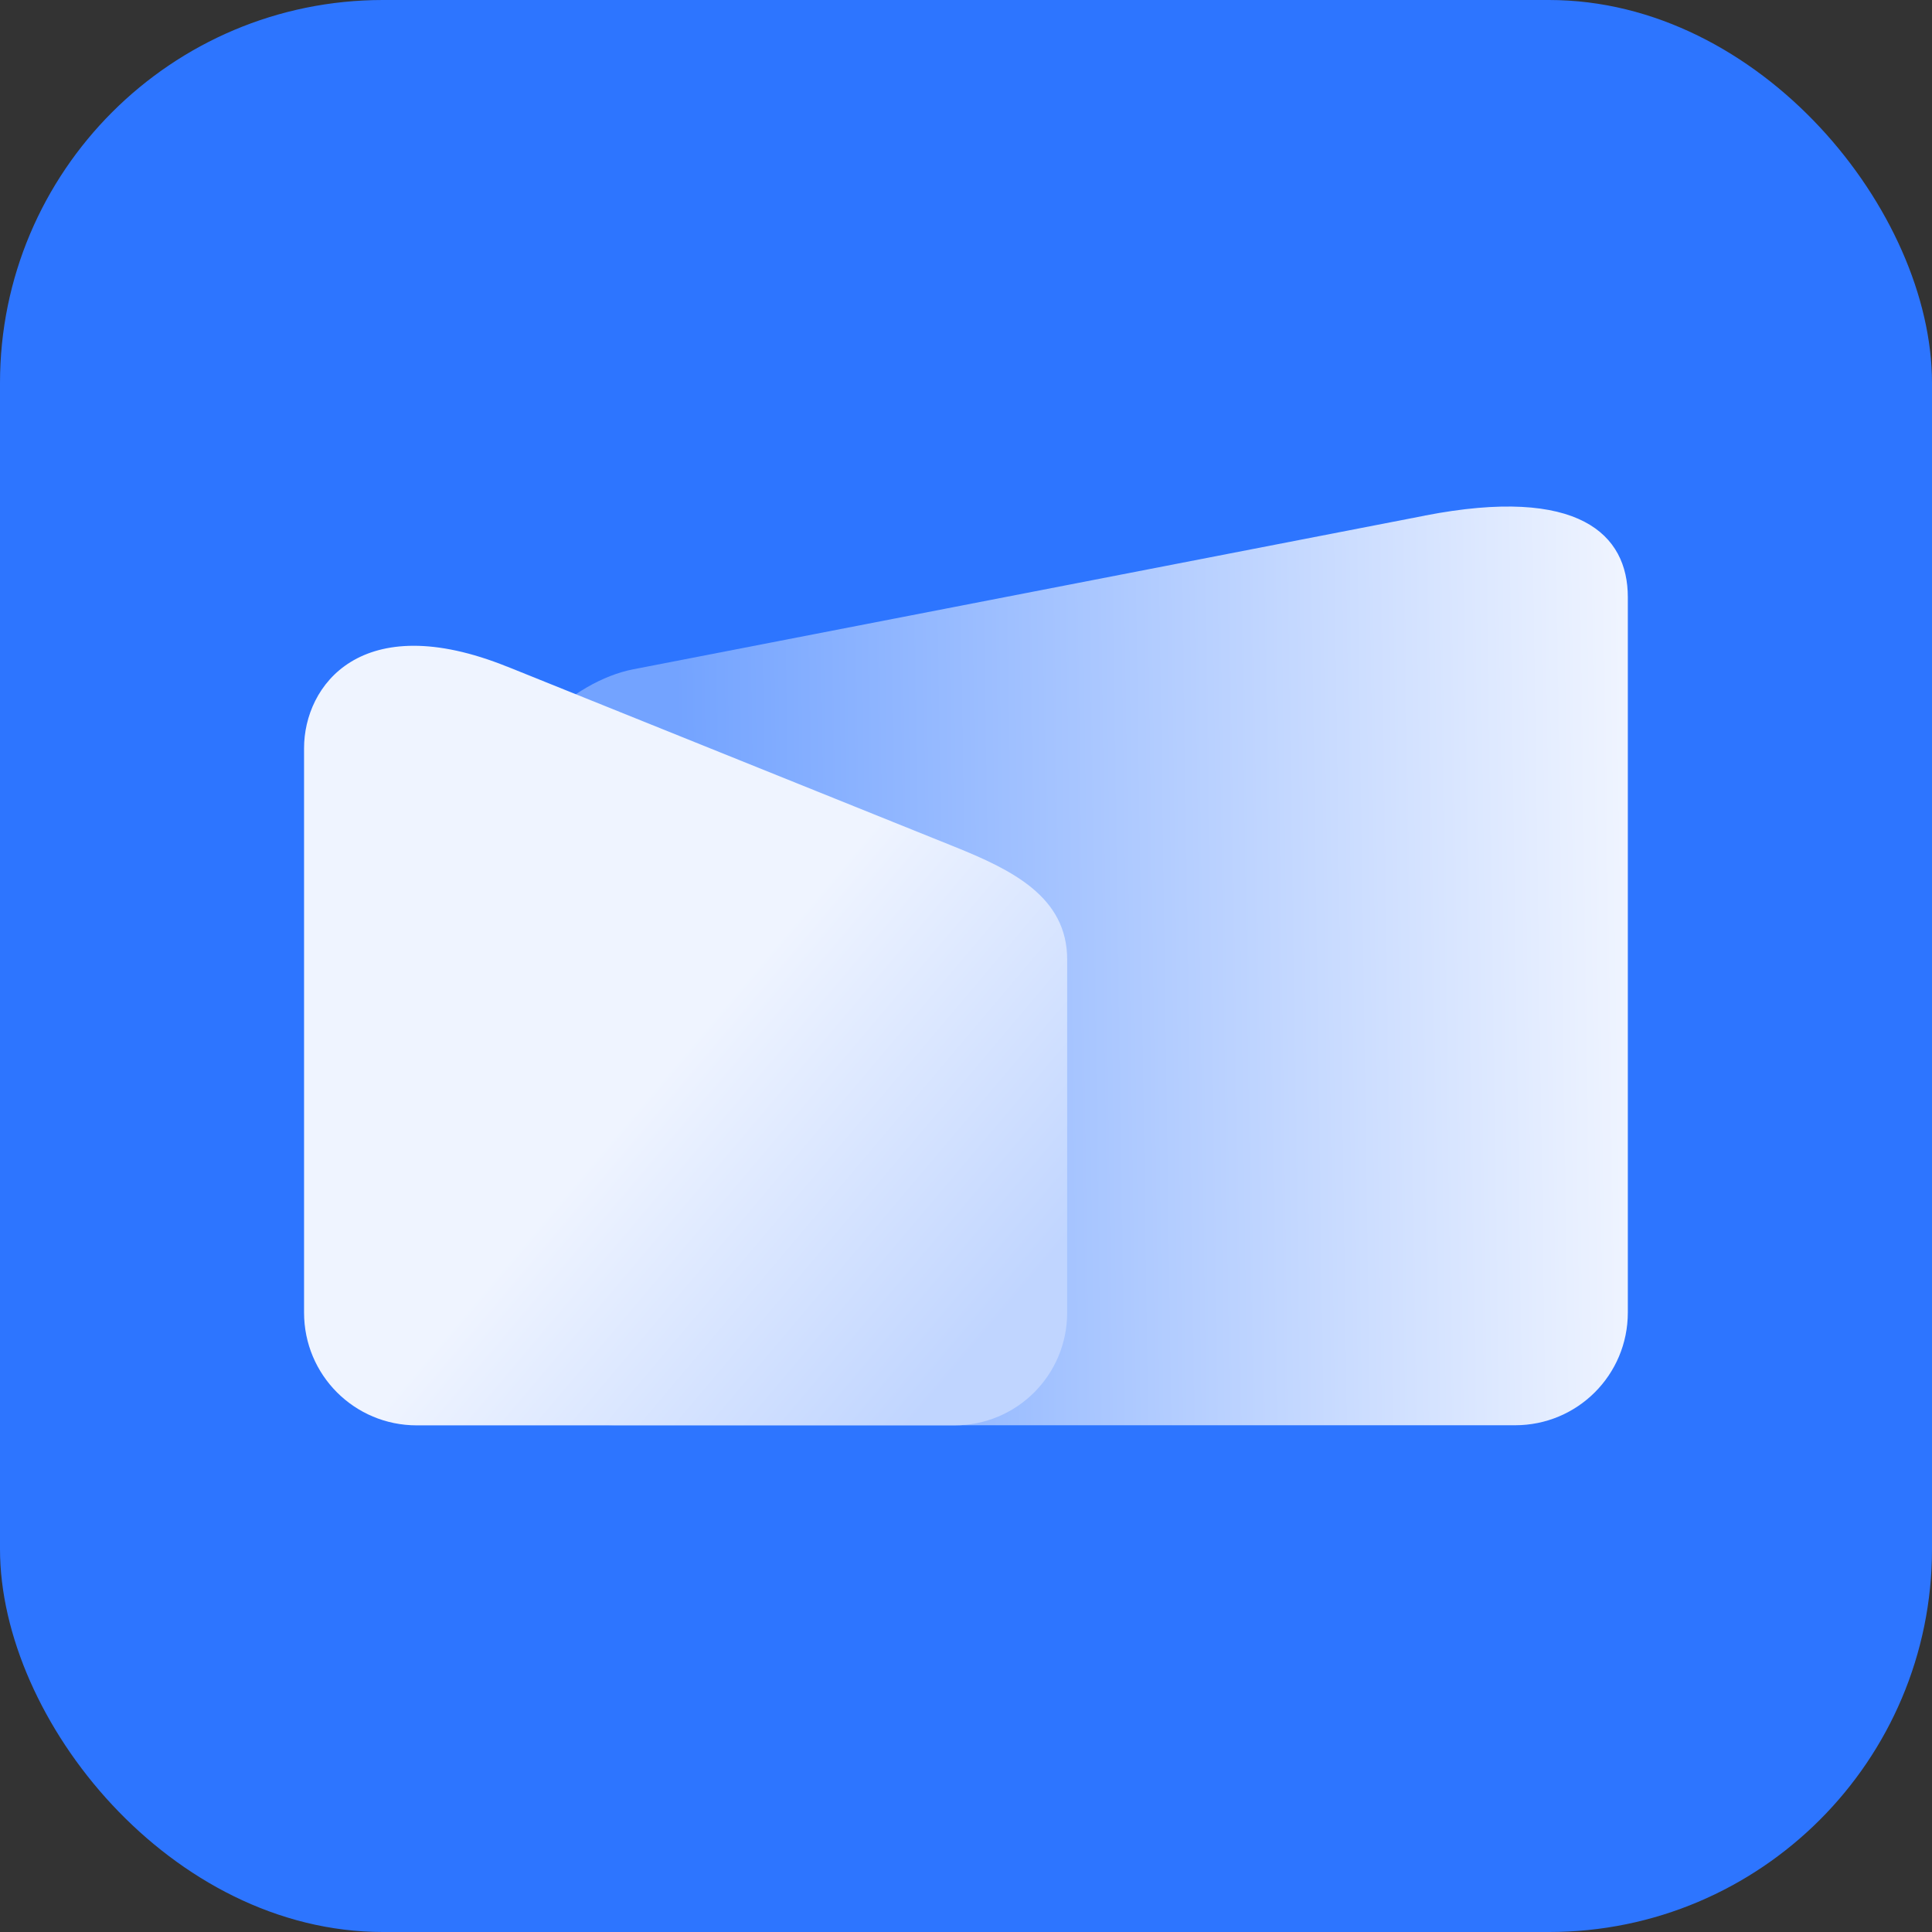
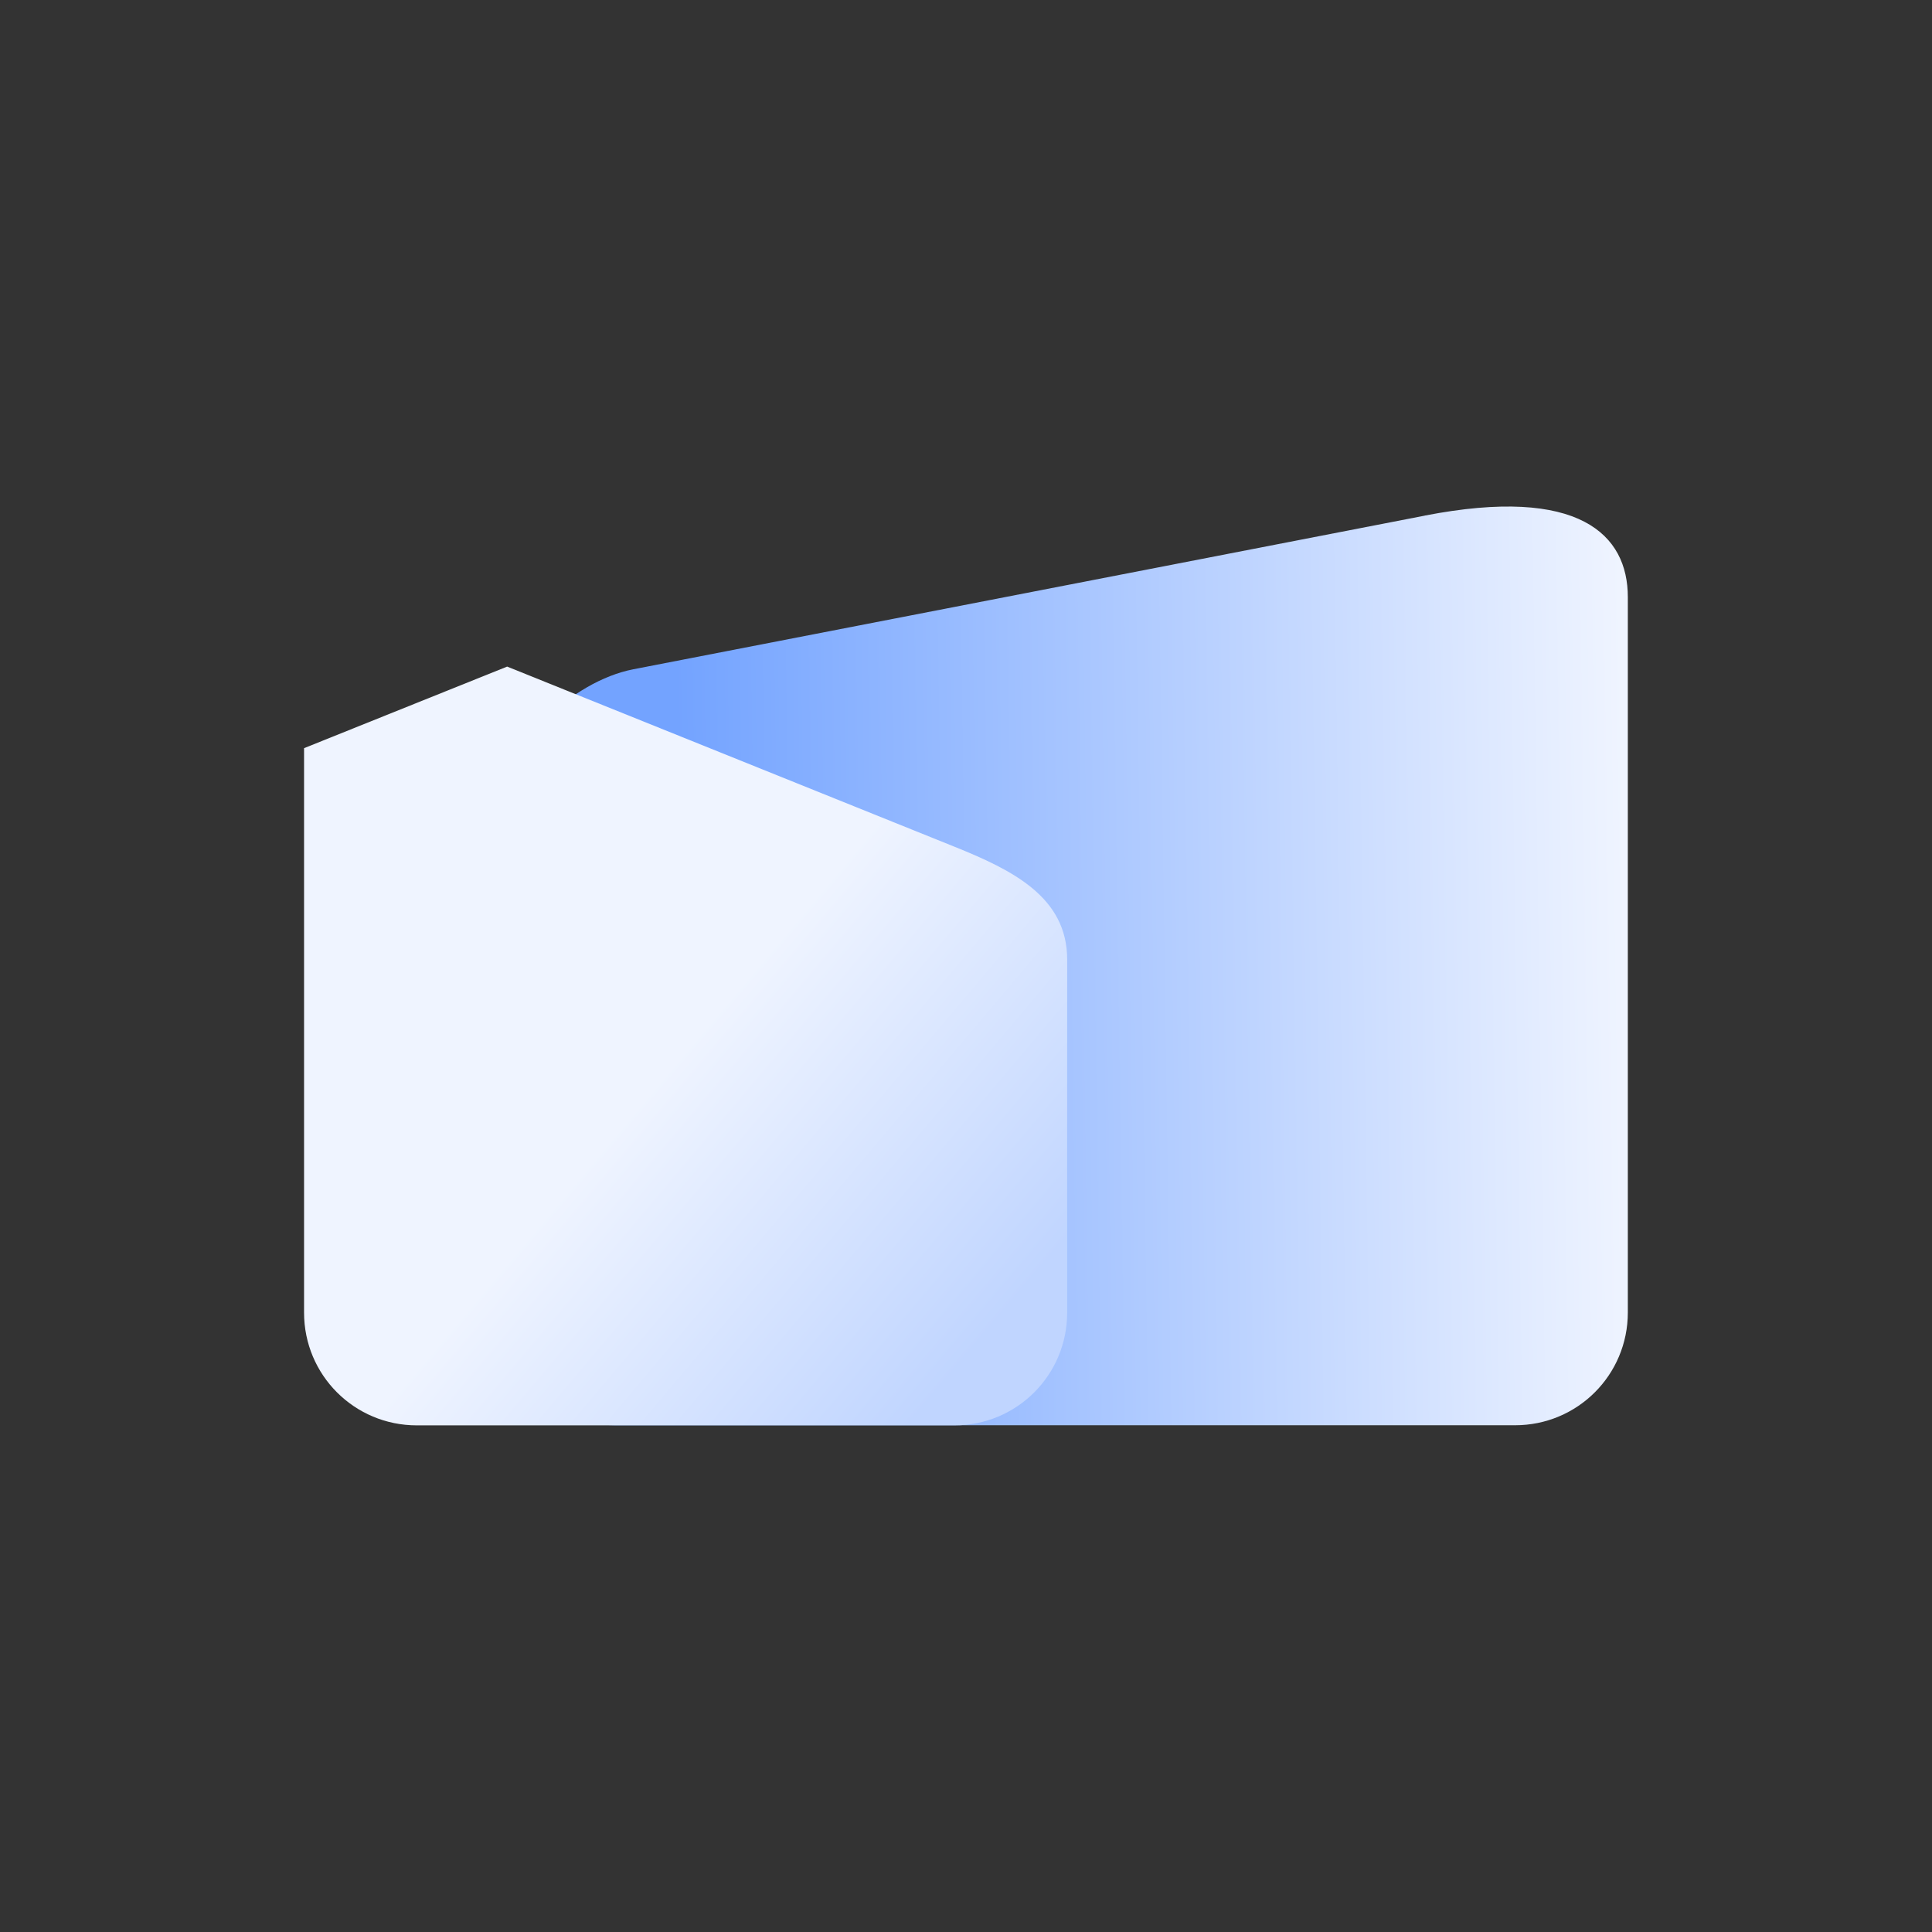
<svg xmlns="http://www.w3.org/2000/svg" width="64" height="64" viewBox="0 0 33.867 33.867">
  <rect x="0" y="0" width="33.867" height="33.867" fill="#333333" stroke="none" />
  <defs>
    <linearGradient id="A" x1="118.972" y1="160.746" x2="124.536" y2="165.445" gradientUnits="userSpaceOnUse">
      <stop offset="0" stop-color="#eff4ff" />
      <stop offset="1" stop-color="#c0d5ff" />
    </linearGradient>
    <linearGradient id="B" x1="136.188" y1="159.701" x2="119.584" y2="159.942" gradientUnits="userSpaceOnUse">
      <stop offset="0" stop-color="#eff4ff" />
      <stop offset="1" stop-color="#73a3ff" />
    </linearGradient>
  </defs>
  <g transform="translate(-110.745 -141.562)">
-     <rect width="33.867" height="33.867" x="110.745" y="141.562" ry="6.713" fill="#2d75ff" />
    <g transform="translate(3.092 .013)">
      <path d="M132.628 150.588l-13.873 2.693c-1.075.209-2.294 1.345-2.294 2.44v8.835c0 1.095.882 1.977 1.977 1.977h15.773c1.095 0 1.977-.882 1.977-1.977v-12.54c0-1.095-.849-1.955-3.56-1.429z" fill="url(#B)" />
-       <path d="M116.543 153.234l7.84 3.157c1.016.409 1.977.882 1.977 1.977v6.19c0 1.095-.882 1.977-1.977 1.977h-9.423c-1.095 0-1.977-.882-1.977-1.977v-9.894c0-1.095.998-2.46 3.56-1.429z" fill="url(#A)" />
+       <path d="M116.543 153.234l7.84 3.157c1.016.409 1.977.882 1.977 1.977v6.19c0 1.095-.882 1.977-1.977 1.977h-9.423c-1.095 0-1.977-.882-1.977-1.977v-9.894z" fill="url(#A)" />
    </g>
  </g>
</svg>